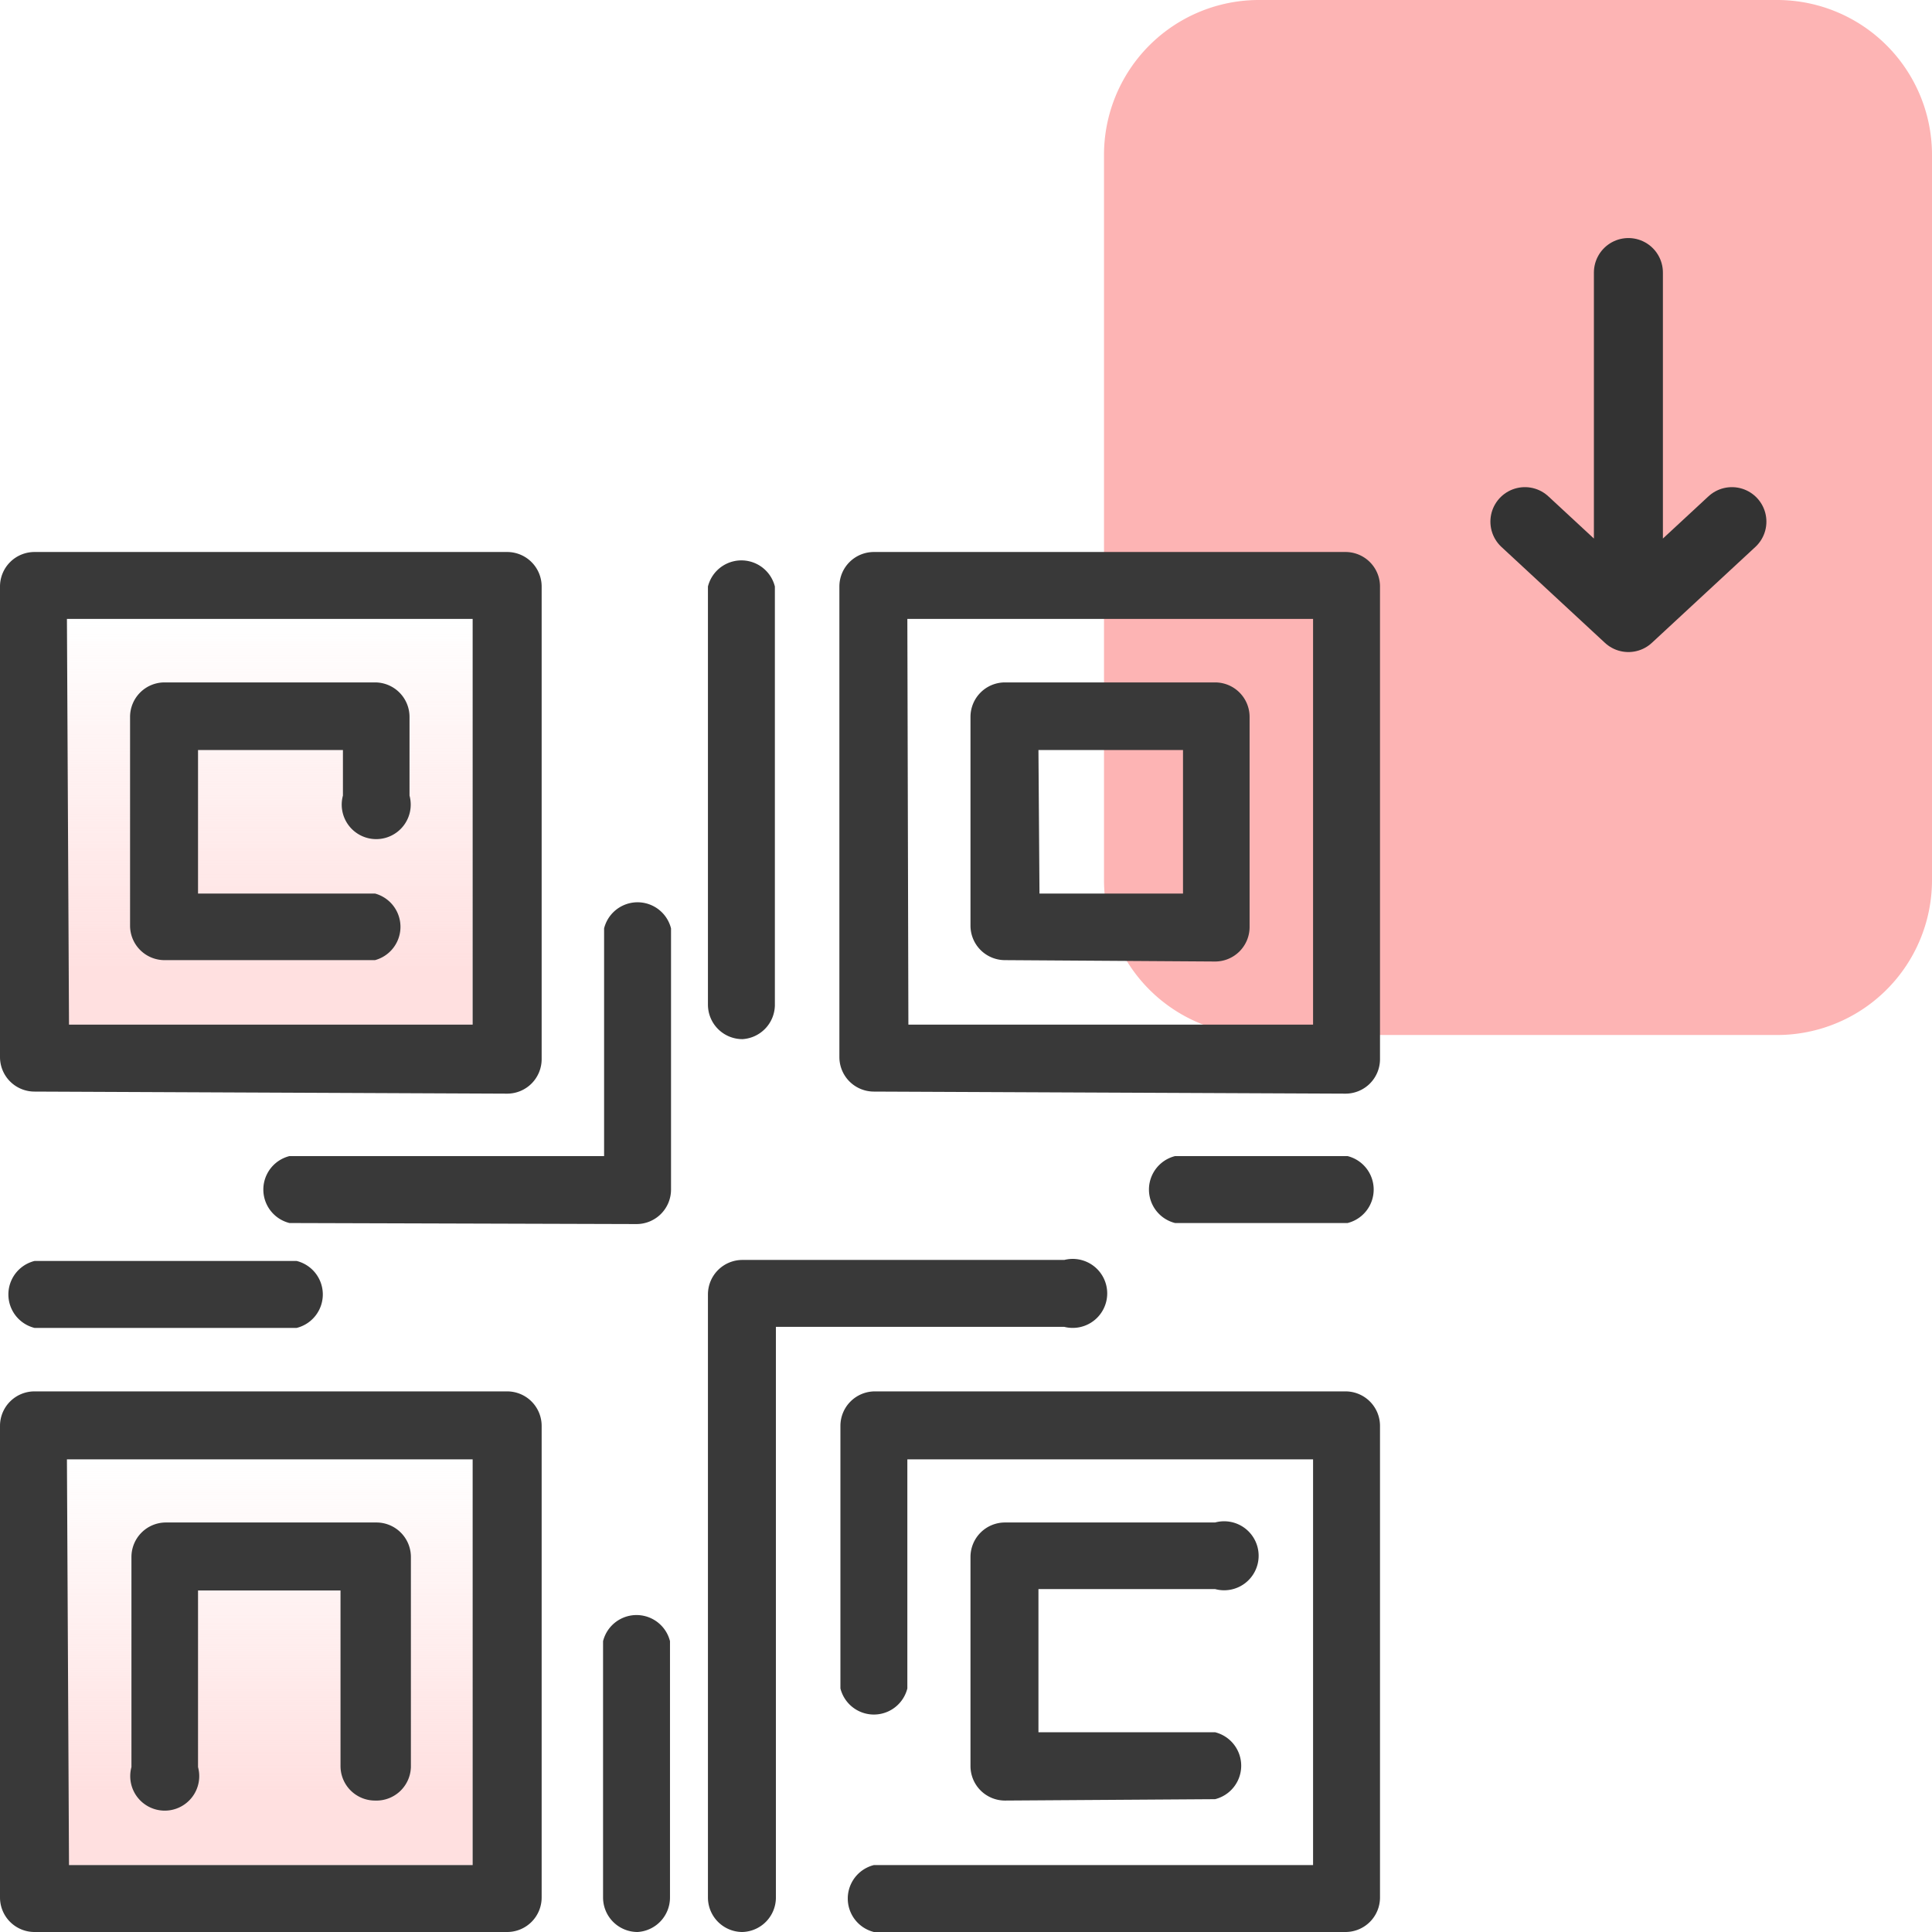
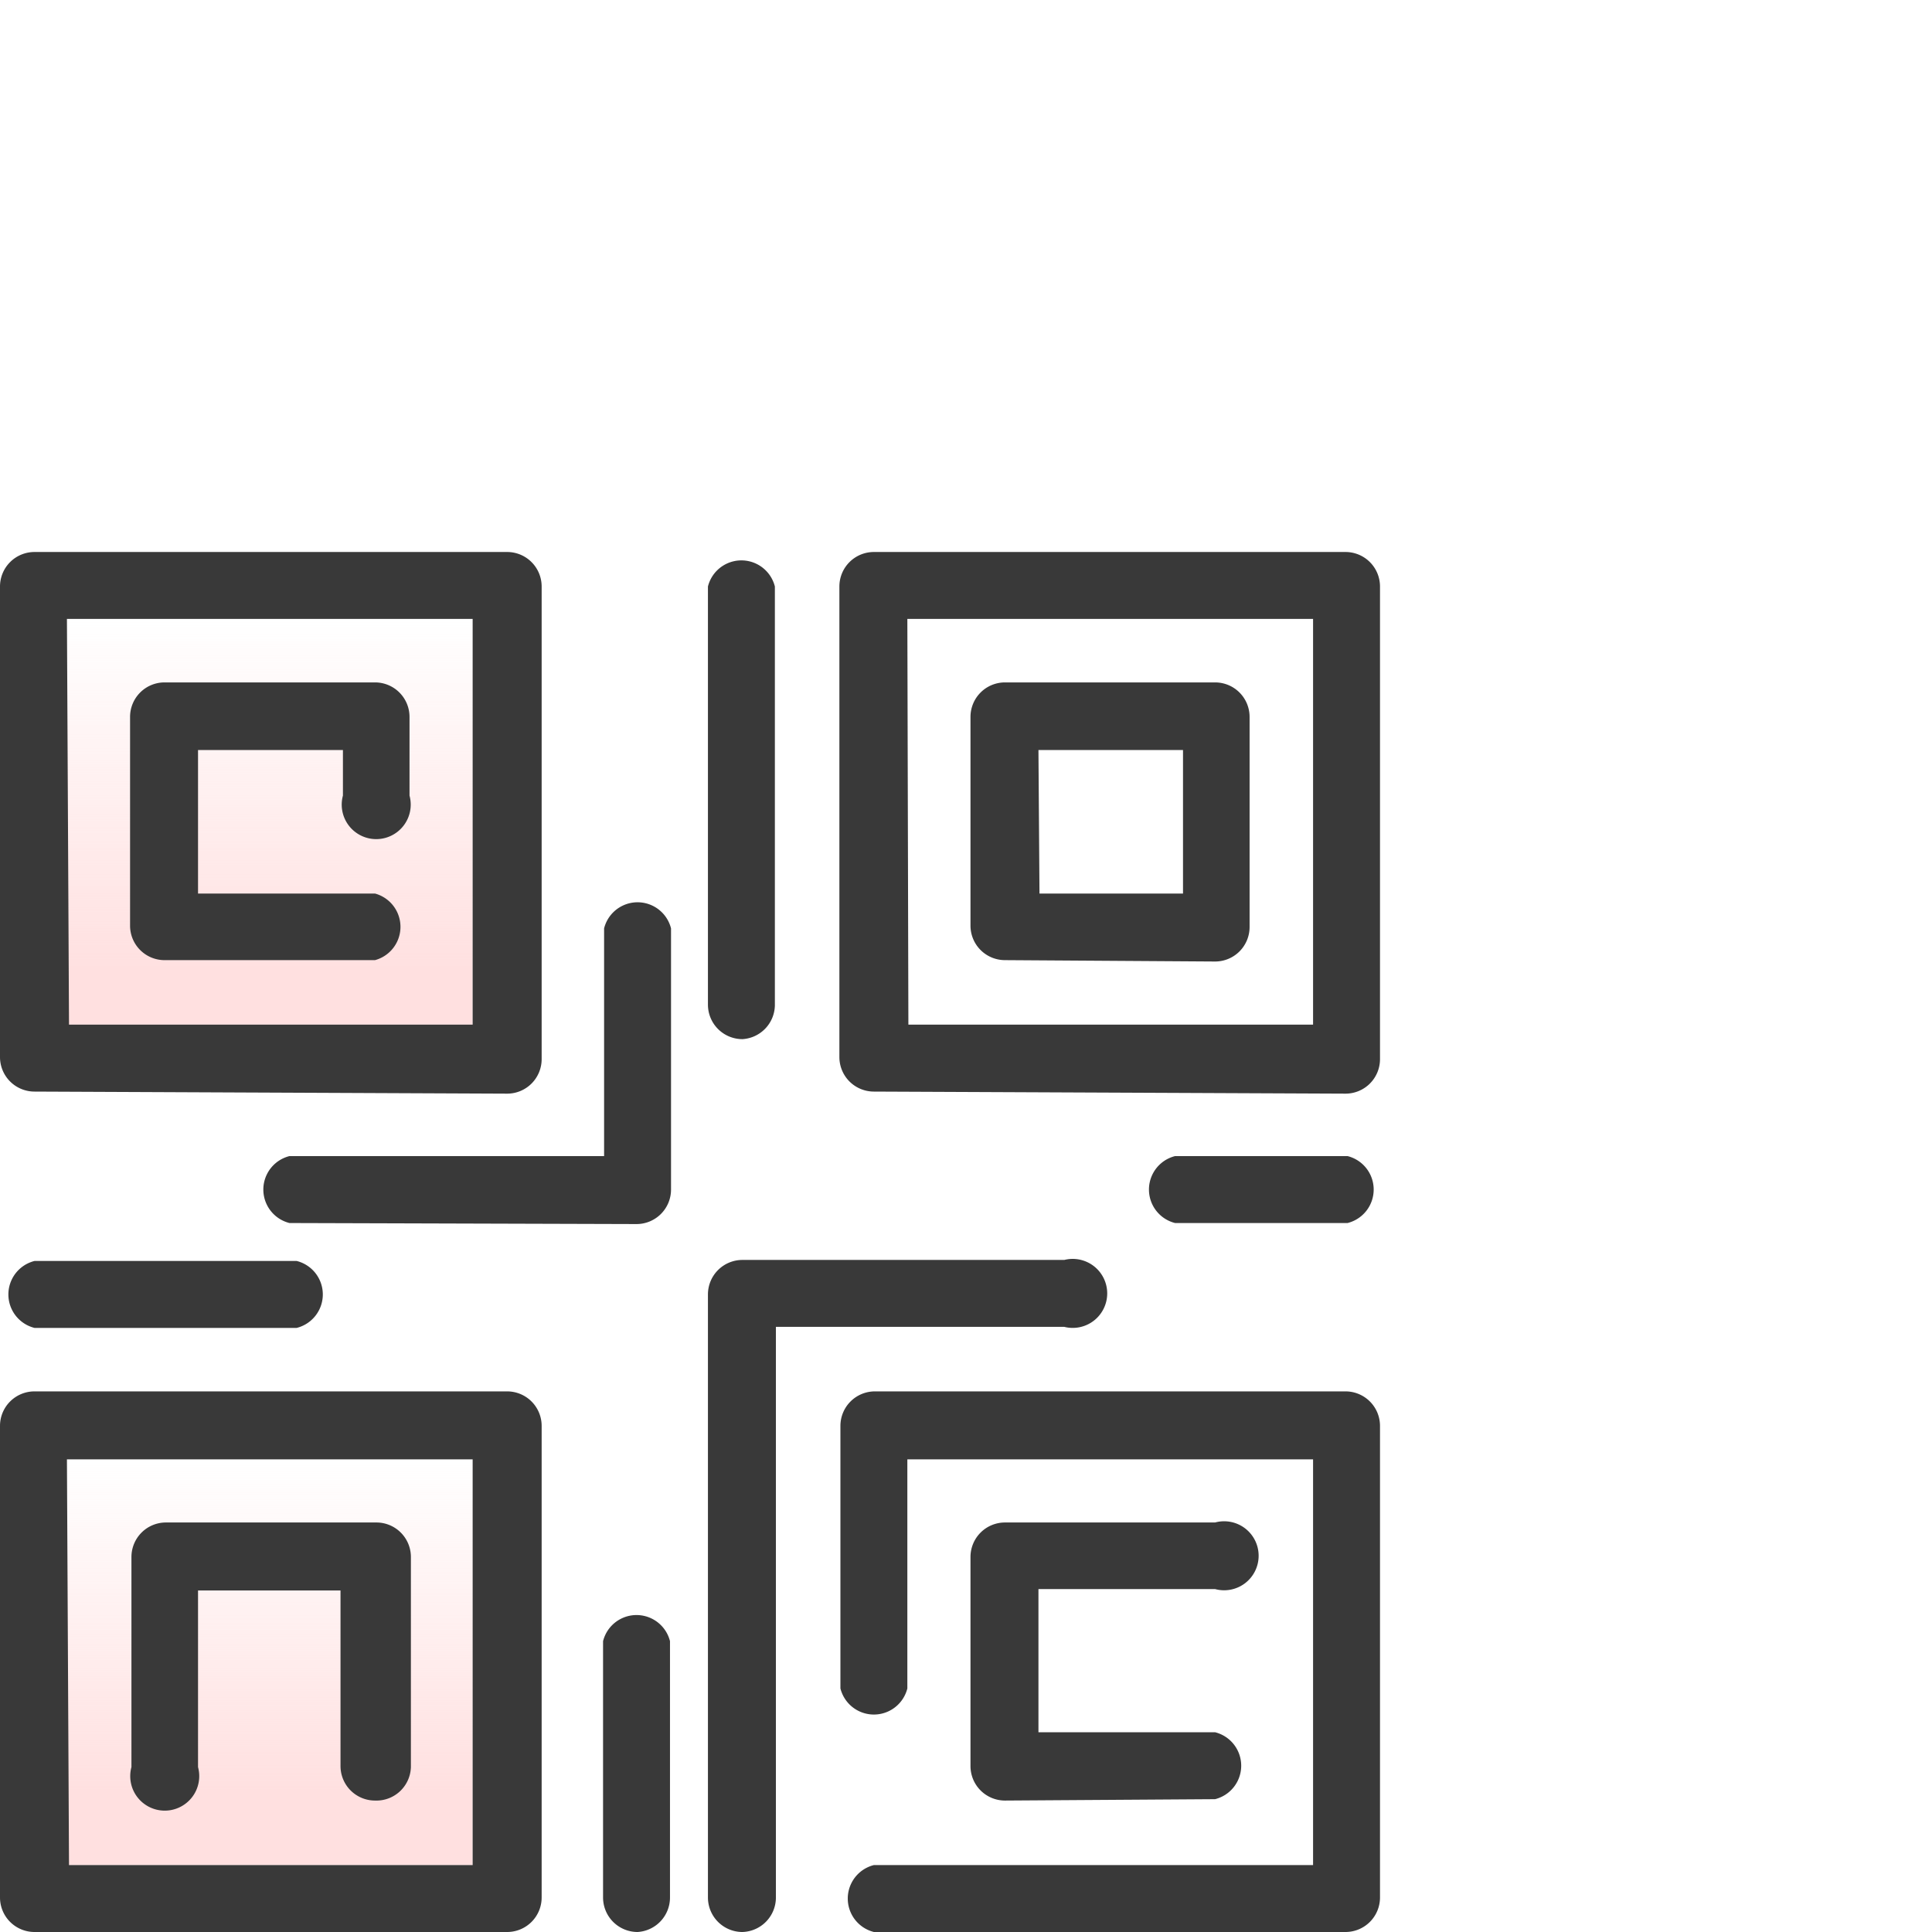
<svg xmlns="http://www.w3.org/2000/svg" viewBox="0 0 56 56">
  <defs>
    <style>.cls-1{fill:#fdb4b4;}.cls-2{fill:url(#linear-gradient);}.cls-3{fill:url(#linear-gradient-2);}.cls-4{fill:#393939;}.cls-5{fill:none;stroke:#333;stroke-linecap:round;stroke-linejoin:round;stroke-width:2px;}</style>
    <linearGradient id="linear-gradient" x1="7.82" y1="54.06" x2="7.82" y2="42.3" gradientUnits="userSpaceOnUse">
      <stop offset="0.18" stop-color="#ffe0e0" />
      <stop offset="1" stop-color="#ffe0e0" stop-opacity="0" />
    </linearGradient>
    <linearGradient id="linear-gradient-2" x1="7.82" y1="29.7" x2="7.82" y2="17.94" gradientUnits="userSpaceOnUse">
      <stop offset="0.13" stop-color="#ffe0e0" />
      <stop offset="1" stop-color="#ffe0e0" stop-opacity="0" />
    </linearGradient>
  </defs>
  <g id="examples">
-     <path class="cls-1" d="M56,25.5V4.5A4.49,4.49,0,0,0,51.5,0h-15A4.49,4.49,0,0,0,32,4.5v21A4.49,4.49,0,0,0,36.5,30h15A4.49,4.49,0,0,0,56,25.5Z" />
    <rect class="cls-2" x="1.94" y="42.3" width="11.76" height="11.76" />
    <rect class="cls-3" x="1.94" y="17.94" width="11.76" height="11.76" />
    <path class="cls-4" d="M25.33,56a1,1,0,0,1,0-1.94H38.06V42.3H26.3v6.64a1,1,0,0,1-1.94,0V41.33a1,1,0,0,1,1-1H39a1,1,0,0,1,1,1V55a1,1,0,0,1-1,1Z" />
    <path class="cls-4" d="M29.13,52.19a1,1,0,0,1-1-1V45.13a1,1,0,0,1,1-1h6.09a1,1,0,1,1,0,1.93H30.1v4.15h5.12a1,1,0,0,1,0,1.94Z" />
    <path class="cls-4" d="M1,31.64a1,1,0,0,1-1-1V17a1,1,0,0,1,1-1h13.7a1,1,0,0,1,1,1v13.7a1,1,0,0,1-1,1Zm1-1.94H13.7V17.94H1.94Z" />
    <path class="cls-4" d="M4.77,27.83a1,1,0,0,1-1-1V20.78a1,1,0,0,1,1-1h6.1a1,1,0,0,1,1,1v2.28a1,1,0,1,1-1.93,0V21.74H5.74V25.9h5.13a1,1,0,0,1,0,1.93Z" />
    <path class="cls-4" d="M8.39,35.45a1,1,0,0,1,0-1.94h9.12v-6.6a1,1,0,0,1,1.94,0v7.57a1,1,0,0,1-1,1Z" />
    <path class="cls-4" d="M25.33,31.64a1,1,0,0,1-1-1V17a1,1,0,0,1,1-1H39a1,1,0,0,1,1,1v13.7a1,1,0,0,1-1,1Zm1-1.94H38.06V17.94H26.3Z" />
    <path class="cls-4" d="M29.13,27.83a1,1,0,0,1-1-1V20.78a1,1,0,0,1,1-1h6.09a1,1,0,0,1,1,1v6.09a1,1,0,0,1-1,1Zm1-1.93h4.16V21.74H30.1Z" />
    <path class="cls-4" d="M21.52,30.12a1,1,0,0,1-1-1V17a1,1,0,0,1,1.94,0V29.15A1,1,0,0,1,21.52,30.12Z" />
    <path class="cls-4" d="M34.06,35.45a1,1,0,0,1,0-1.94h5a1,1,0,0,1,0,1.94Z" />
    <path class="cls-4" d="M1,56a1,1,0,0,1-1-1V41.33a1,1,0,0,1,1-1h13.7a1,1,0,0,1,1,1V55a1,1,0,0,1-1,1Zm1-1.94H13.7V42.3H1.94Z" />
    <path class="cls-4" d="M10.87,52.19a1,1,0,0,1-1-1V46.1H5.74v5.12a1,1,0,1,1-1.93,0V45.13a1,1,0,0,1,1-1h6.1a1,1,0,0,1,1,1v6.09A1,1,0,0,1,10.87,52.19Z" />
    <path class="cls-4" d="M18.48,56a1,1,0,0,1-1-1V47.57a1,1,0,0,1,1.94,0V55A1,1,0,0,1,18.48,56Z" />
    <path class="cls-4" d="M1,38.49a1,1,0,0,1,0-1.94h7.6a1,1,0,0,1,0,1.94Z" />
    <path class="cls-4" d="M21.52,56a1,1,0,0,1-1-1V37.52a1,1,0,0,1,1-1h9.33a1,1,0,1,1,0,1.94H22.49V55A1,1,0,0,1,21.52,56Z" />
-     <path class="cls-5" d="M44.2,15.12l3,2.78m0,0V7.9m0,10,3-2.78" />
  </g>
</svg>